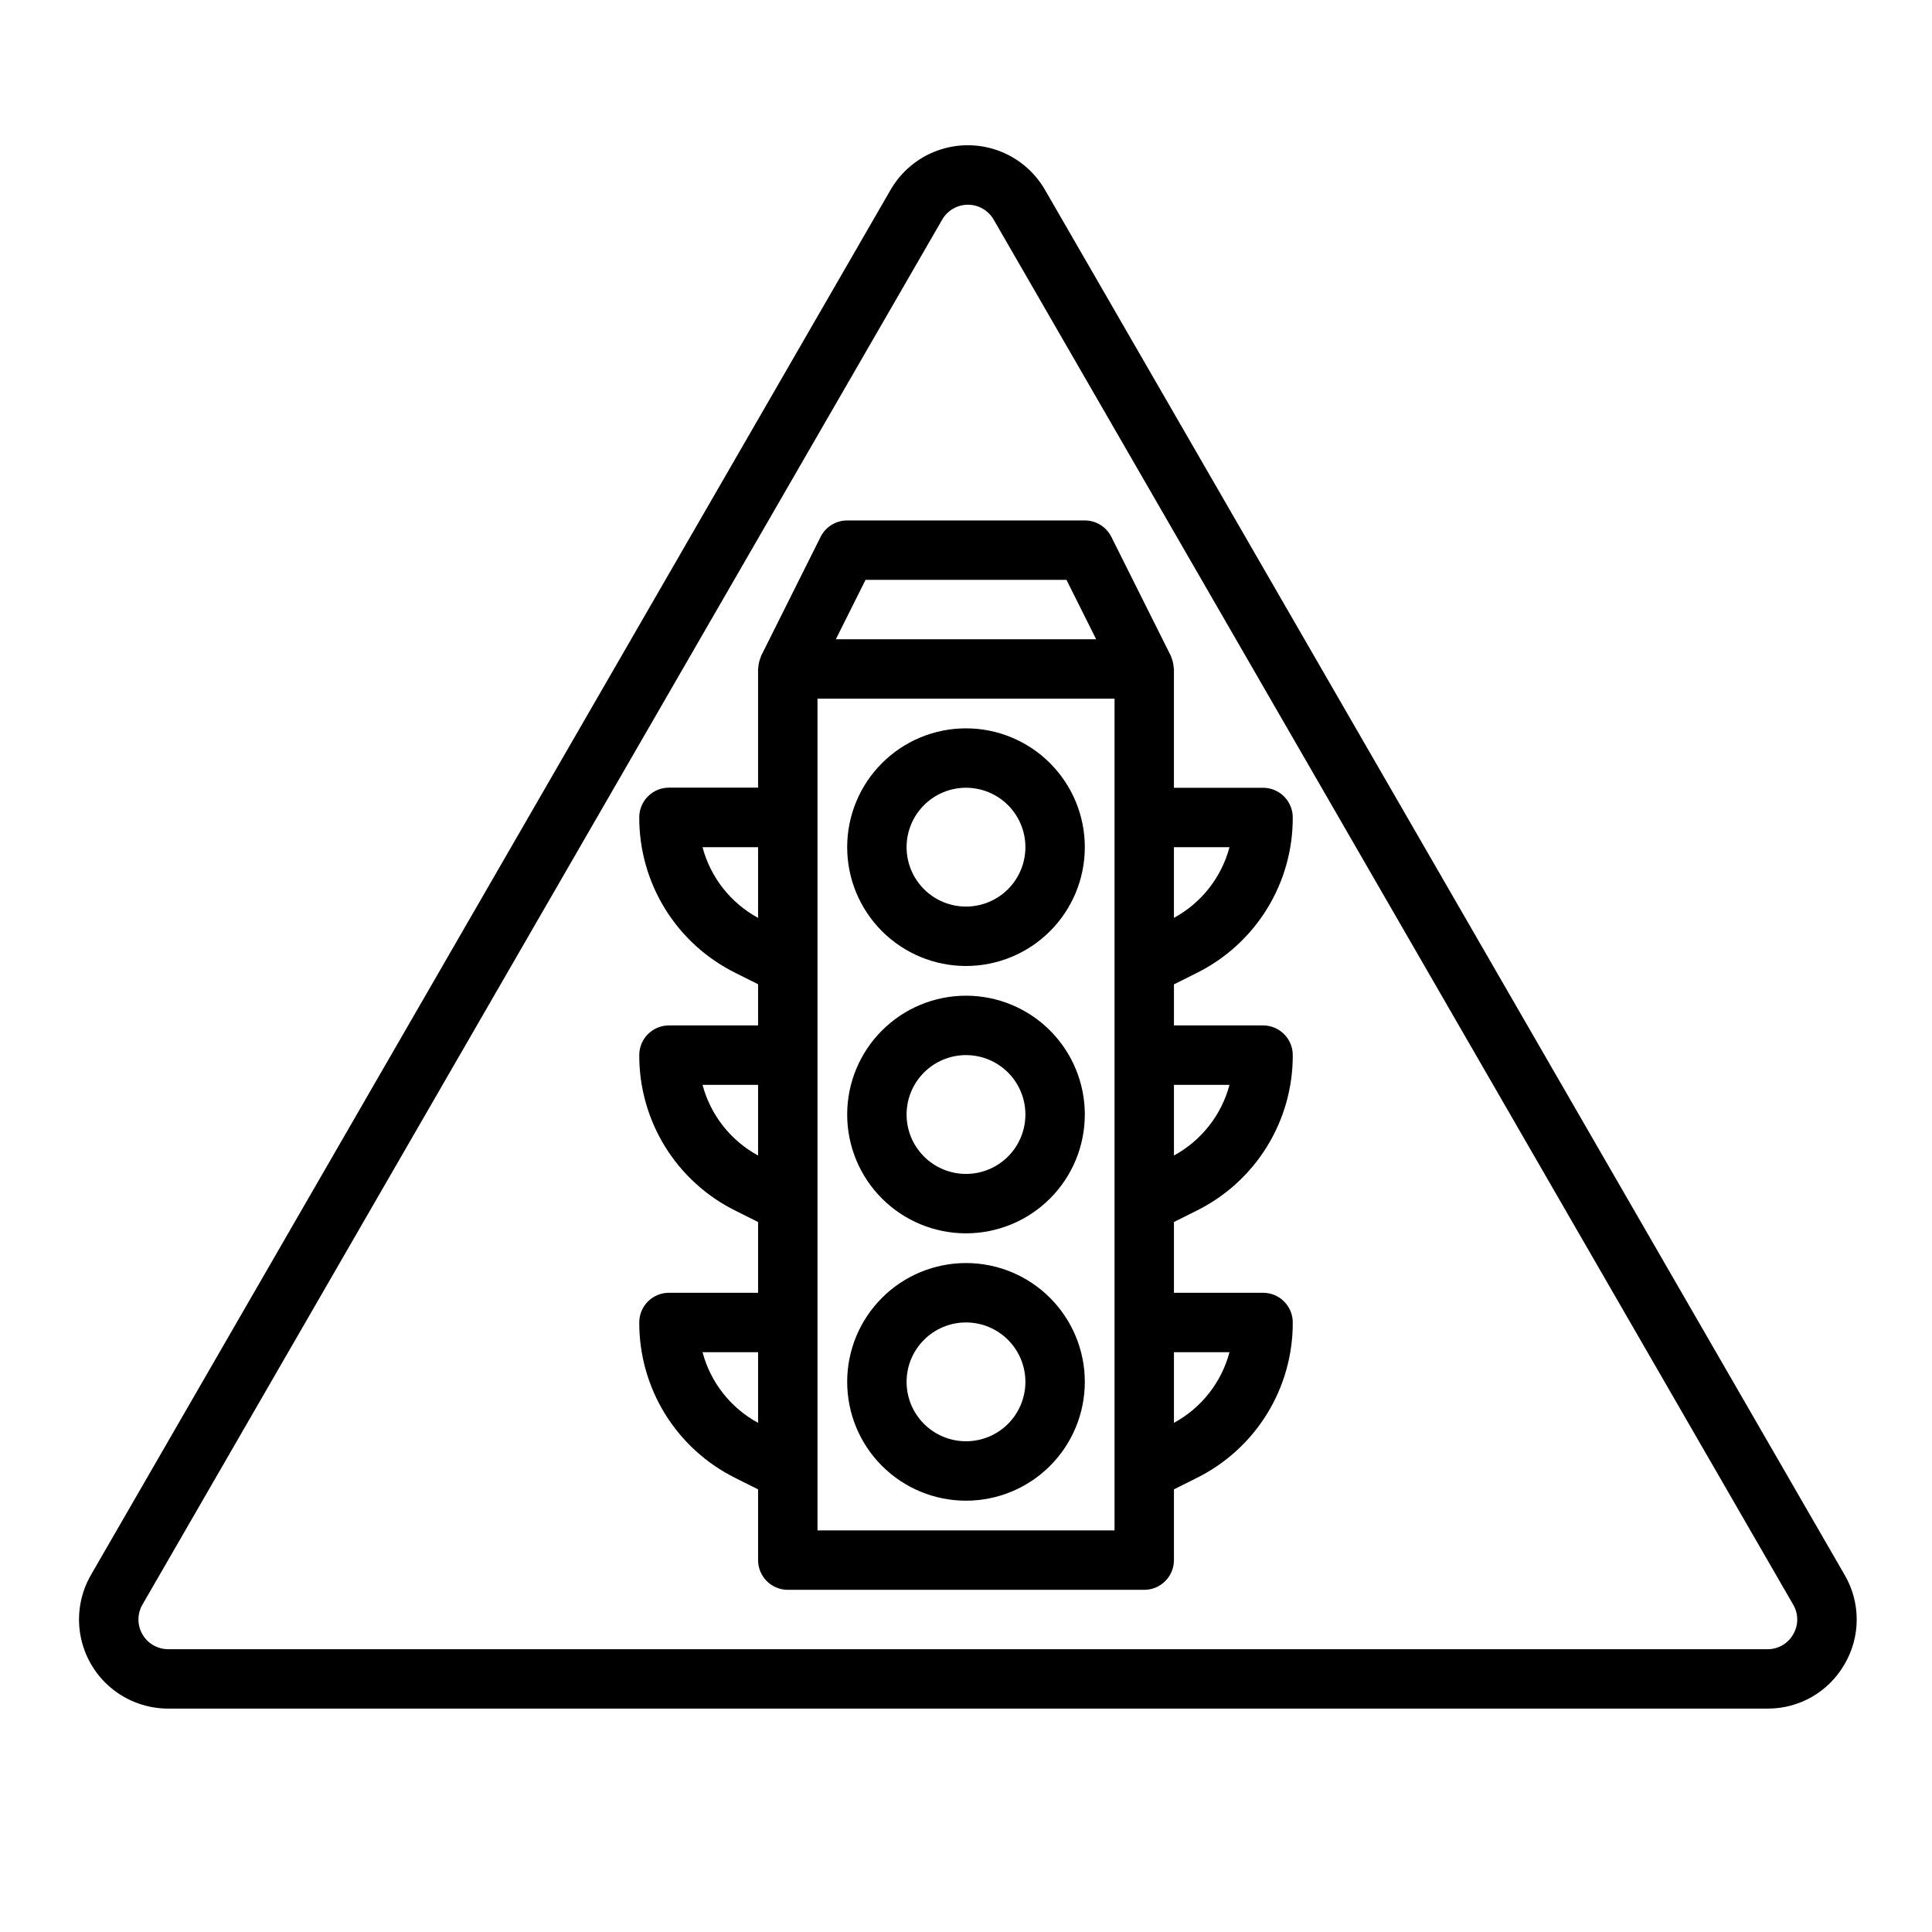
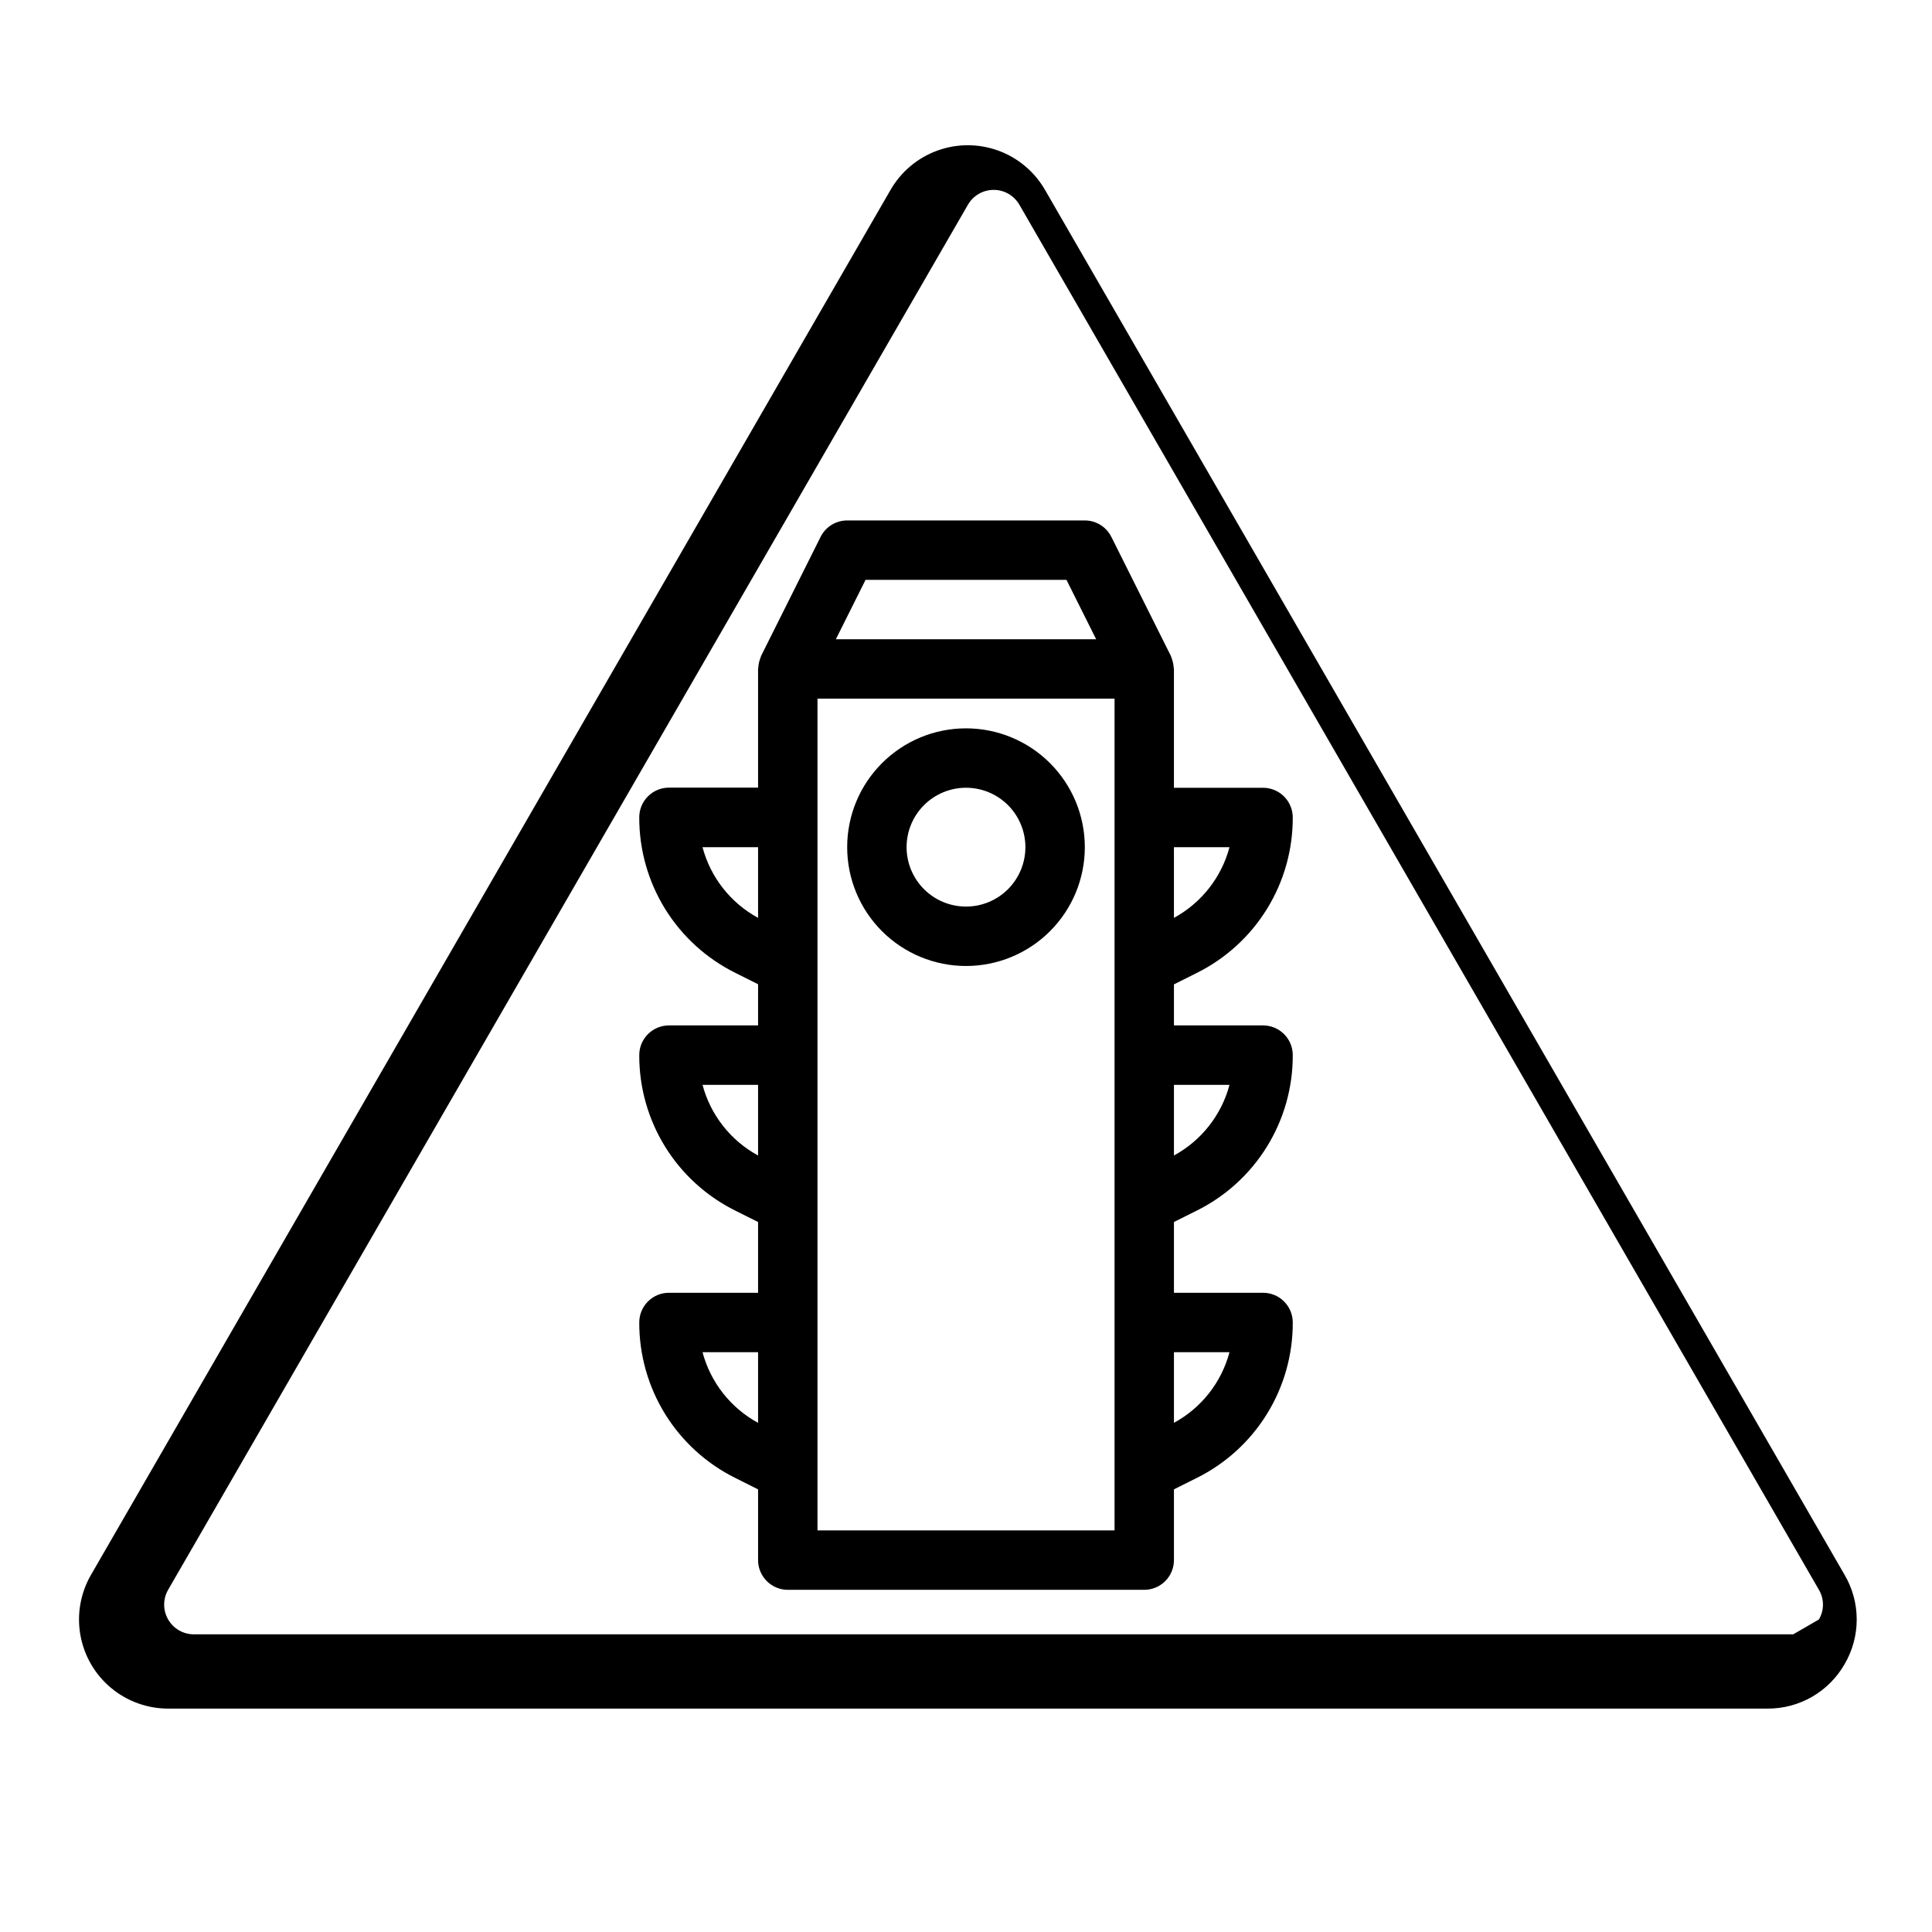
<svg xmlns="http://www.w3.org/2000/svg" fill="#000000" width="800px" height="800px" version="1.1" viewBox="144 144 512 512">
  <g>
-     <path d="m632.85 584.99c2.098-3.582 3.199-7.66 3.199-11.809 0-4.152-1.102-8.227-3.199-11.809l-211.91-367.05c-2.773-4.816-7.156-8.5-12.379-10.406-5.223-1.902-10.953-1.902-16.176 0-5.223 1.906-9.605 5.59-12.379 10.406l-211.9 367.05c-2.777 4.809-3.769 10.445-2.805 15.914 0.965 5.469 3.828 10.422 8.082 13.992 4.258 3.566 9.637 5.519 15.188 5.519h423.83c4.148 0.023 8.23-1.059 11.824-3.133s6.574-5.07 8.625-8.676zm-13.633-7.871v-0.004c-1.387 2.457-3.996 3.965-6.816 3.938h-423.84c-2.812 0-5.41-1.5-6.816-3.938-1.406-2.434-1.406-5.434 0-7.871l211.95-367.05c1.406-2.438 4.008-3.938 6.82-3.938s5.41 1.5 6.816 3.938l211.88 367.05c1.434 2.43 1.434 5.445 0 7.871z" />
+     <path d="m632.85 584.99c2.098-3.582 3.199-7.66 3.199-11.809 0-4.152-1.102-8.227-3.199-11.809l-211.91-367.05c-2.773-4.816-7.156-8.5-12.379-10.406-5.223-1.902-10.953-1.902-16.176 0-5.223 1.906-9.605 5.59-12.379 10.406l-211.9 367.05c-2.777 4.809-3.769 10.445-2.805 15.914 0.965 5.469 3.828 10.422 8.082 13.992 4.258 3.566 9.637 5.519 15.188 5.519h423.83c4.148 0.023 8.23-1.059 11.824-3.133s6.574-5.07 8.625-8.676zm-13.633-7.871v-0.004h-423.84c-2.812 0-5.41-1.5-6.816-3.938-1.406-2.434-1.406-5.434 0-7.871l211.95-367.05c1.406-2.438 4.008-3.938 6.82-3.938s5.41 1.5 6.816 3.938l211.88 367.05c1.434 2.43 1.434 5.445 0 7.871z" />
    <path d="m400 337.02c-8.352 0-16.363 3.316-22.266 9.223-5.906 5.902-9.223 13.914-9.223 22.266 0 8.352 3.316 16.359 9.223 22.266 5.902 5.902 13.914 9.223 22.266 9.223s16.359-3.32 22.266-9.223c5.902-5.906 9.223-13.914 9.223-22.266 0-8.352-3.32-16.363-9.223-22.266-5.906-5.906-13.914-9.223-22.266-9.223zm0 47.23c-4.176 0-8.18-1.656-11.133-4.609-2.953-2.953-4.613-6.957-4.613-11.133s1.66-8.18 4.613-11.133c2.953-2.953 6.957-4.613 11.133-4.613s8.18 1.66 11.133 4.613c2.949 2.953 4.609 6.957 4.609 11.133s-1.66 8.18-4.609 11.133c-2.953 2.953-6.957 4.609-11.133 4.609z" />
-     <path d="m400 407.87c-8.352 0-16.363 3.316-22.266 9.223-5.906 5.906-9.223 13.914-9.223 22.266s3.316 16.359 9.223 22.266c5.902 5.902 13.914 9.223 22.266 9.223s16.359-3.32 22.266-9.223c5.902-5.906 9.223-13.914 9.223-22.266s-3.32-16.359-9.223-22.266c-5.906-5.906-13.914-9.223-22.266-9.223zm0 47.23c-4.176 0-8.18-1.656-11.133-4.609-2.953-2.953-4.613-6.957-4.613-11.133s1.66-8.18 4.613-11.133c2.953-2.953 6.957-4.613 11.133-4.613s8.18 1.66 11.133 4.613c2.949 2.953 4.609 6.957 4.609 11.133s-1.66 8.18-4.609 11.133c-2.953 2.953-6.957 4.609-11.133 4.609z" />
-     <path d="m400 478.72c-8.352 0-16.363 3.316-22.266 9.223-5.906 5.906-9.223 13.914-9.223 22.266 0 8.352 3.316 16.359 9.223 22.266 5.902 5.906 13.914 9.223 22.266 9.223s16.359-3.316 22.266-9.223c5.902-5.906 9.223-13.914 9.223-22.266 0-8.352-3.32-16.359-9.223-22.266-5.906-5.906-13.914-9.223-22.266-9.223zm0 47.23c-4.176 0-8.18-1.656-11.133-4.609-2.953-2.953-4.613-6.957-4.613-11.133s1.66-8.18 4.613-11.133c2.953-2.953 6.957-4.613 11.133-4.613s8.18 1.66 11.133 4.613c2.949 2.953 4.609 6.957 4.609 11.133s-1.66 8.18-4.609 11.133c-2.953 2.953-6.957 4.609-11.133 4.609z" />
    <path d="m461.12 401.86c7.672-3.805 14.125-9.68 18.629-16.965s6.875-15.688 6.844-24.254c0-2.086-0.828-4.09-2.305-5.566-1.477-1.473-3.481-2.305-5.566-2.305h-23.617v-31.488c0-0.109-0.055-0.195-0.062-0.309v0.004c-0.039-0.809-0.199-1.605-0.48-2.363-0.07-0.172-0.109-0.348-0.18-0.52-0.07-0.172-0.055-0.195-0.102-0.293l-15.742-31.488-0.004 0.004c-1.32-2.688-4.051-4.387-7.043-4.394h-62.977c-2.984 0-5.715 1.684-7.047 4.352l-15.742 31.488c-0.047 0.094-0.055 0.195-0.102 0.293-0.047 0.094-0.109 0.348-0.18 0.52h-0.004c-0.281 0.758-0.441 1.555-0.48 2.363 0 0.109-0.062 0.195-0.062 0.309v31.488l-23.617-0.004c-4.348 0-7.871 3.523-7.871 7.871-0.027 8.566 2.344 16.965 6.844 24.254 4.504 7.285 10.957 13.16 18.629 16.965l6.016 3.008v10.918h-23.617c-4.348 0-7.871 3.523-7.871 7.871-0.027 8.566 2.344 16.965 6.844 24.254 4.504 7.285 10.957 13.16 18.629 16.965l6.016 3.008v18.75h-23.617c-4.348 0-7.871 3.523-7.871 7.871-0.027 8.566 2.344 16.969 6.844 24.254 4.504 7.285 10.957 13.16 18.629 16.965l6.016 3.008v18.75c0 2.09 0.828 4.09 2.305 5.566 1.477 1.477 3.481 2.309 5.566 2.309h94.465c2.09 0 4.09-0.832 5.566-2.309 1.477-1.477 2.305-3.477 2.305-5.566v-18.75l6.016-3.008c7.672-3.805 14.125-9.68 18.629-16.965s6.875-15.688 6.844-24.254c0-2.086-0.828-4.09-2.305-5.566-1.477-1.473-3.481-2.305-5.566-2.305h-23.617v-18.75l6.016-3.008c7.672-3.805 14.125-9.68 18.629-16.965 4.504-7.289 6.875-15.688 6.844-24.254 0-2.086-0.828-4.09-2.305-5.566-1.477-1.477-3.481-2.305-5.566-2.305h-23.617v-10.879zm8.707-33.344c-2.125 8-7.449 14.773-14.723 18.727v-18.727zm-96.449-70.848h53.246l7.871 15.742h-68.988zm-43.203 70.848h14.723v18.727c-7.273-3.953-12.598-10.727-14.723-18.727zm0 62.977h14.723v18.727c-7.273-3.957-12.598-10.727-14.723-18.727zm0 70.848h14.723v18.727c-7.273-3.953-12.598-10.727-14.723-18.727zm109.19 47.23h-78.723v-220.42h78.723zm30.465-47.23c-2.125 8-7.449 14.773-14.723 18.727v-18.727zm0-70.848c-2.125 8-7.449 14.77-14.723 18.727v-18.727z" />
  </g>
</svg>